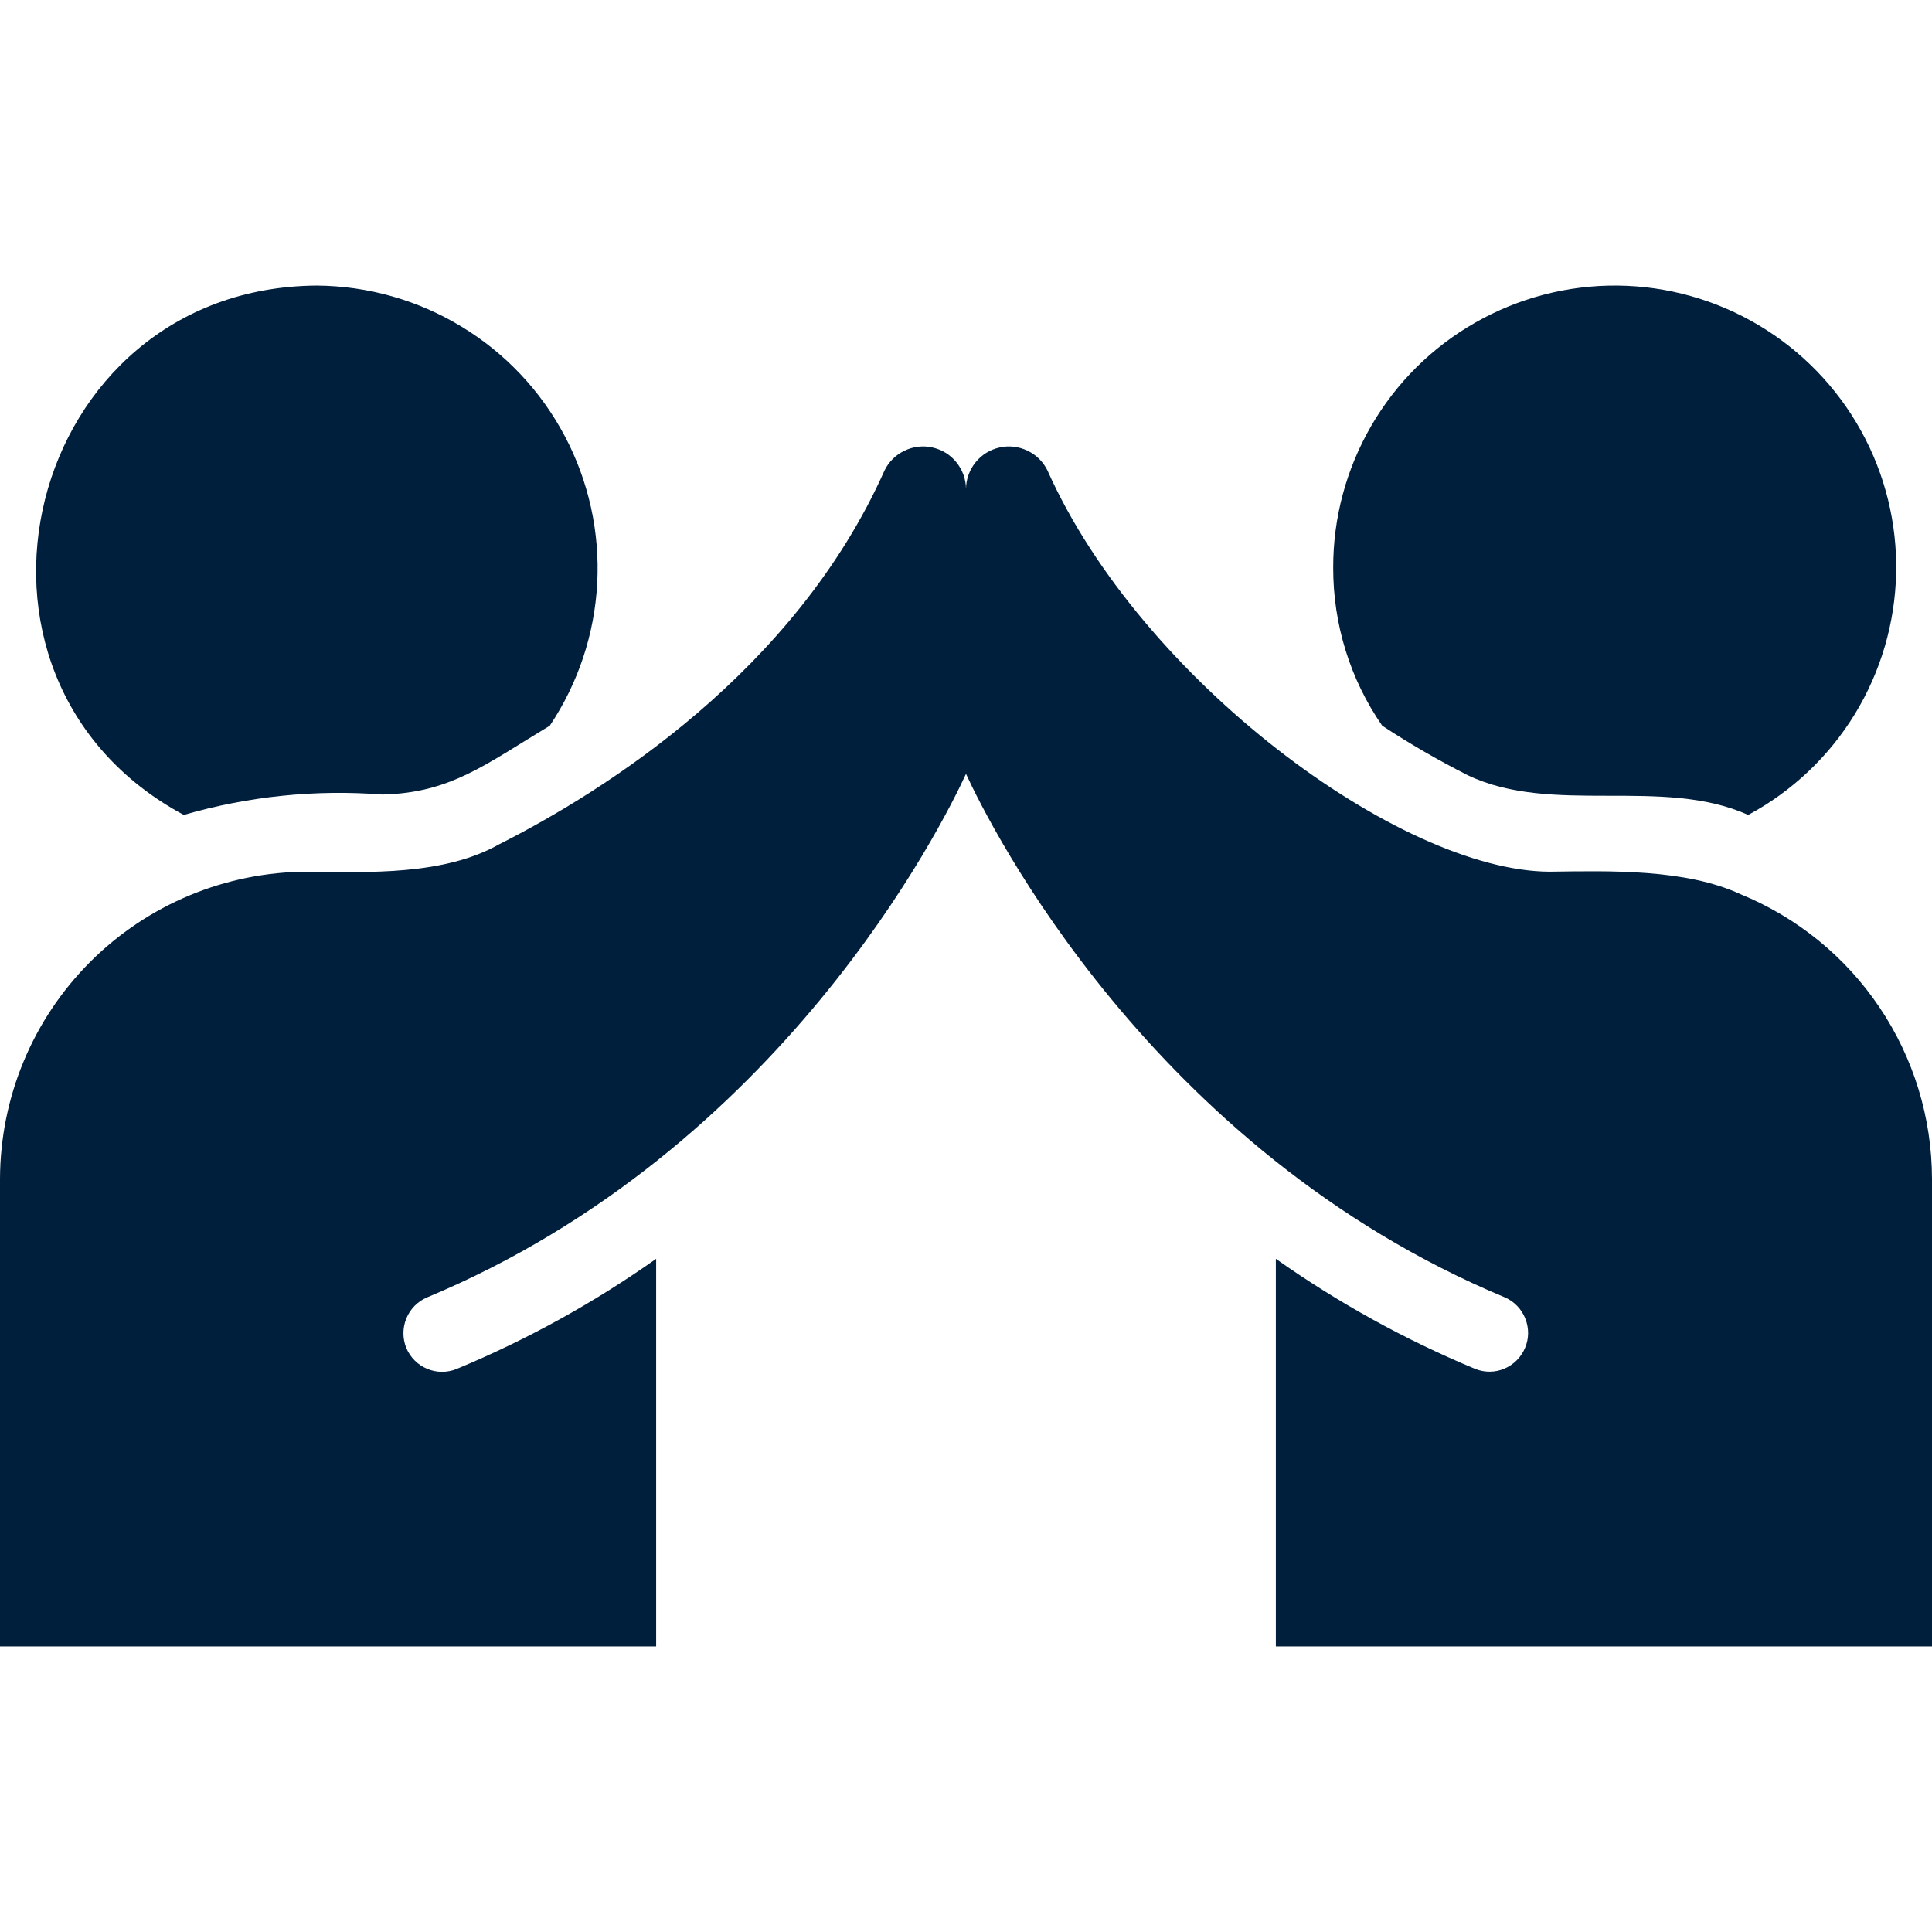
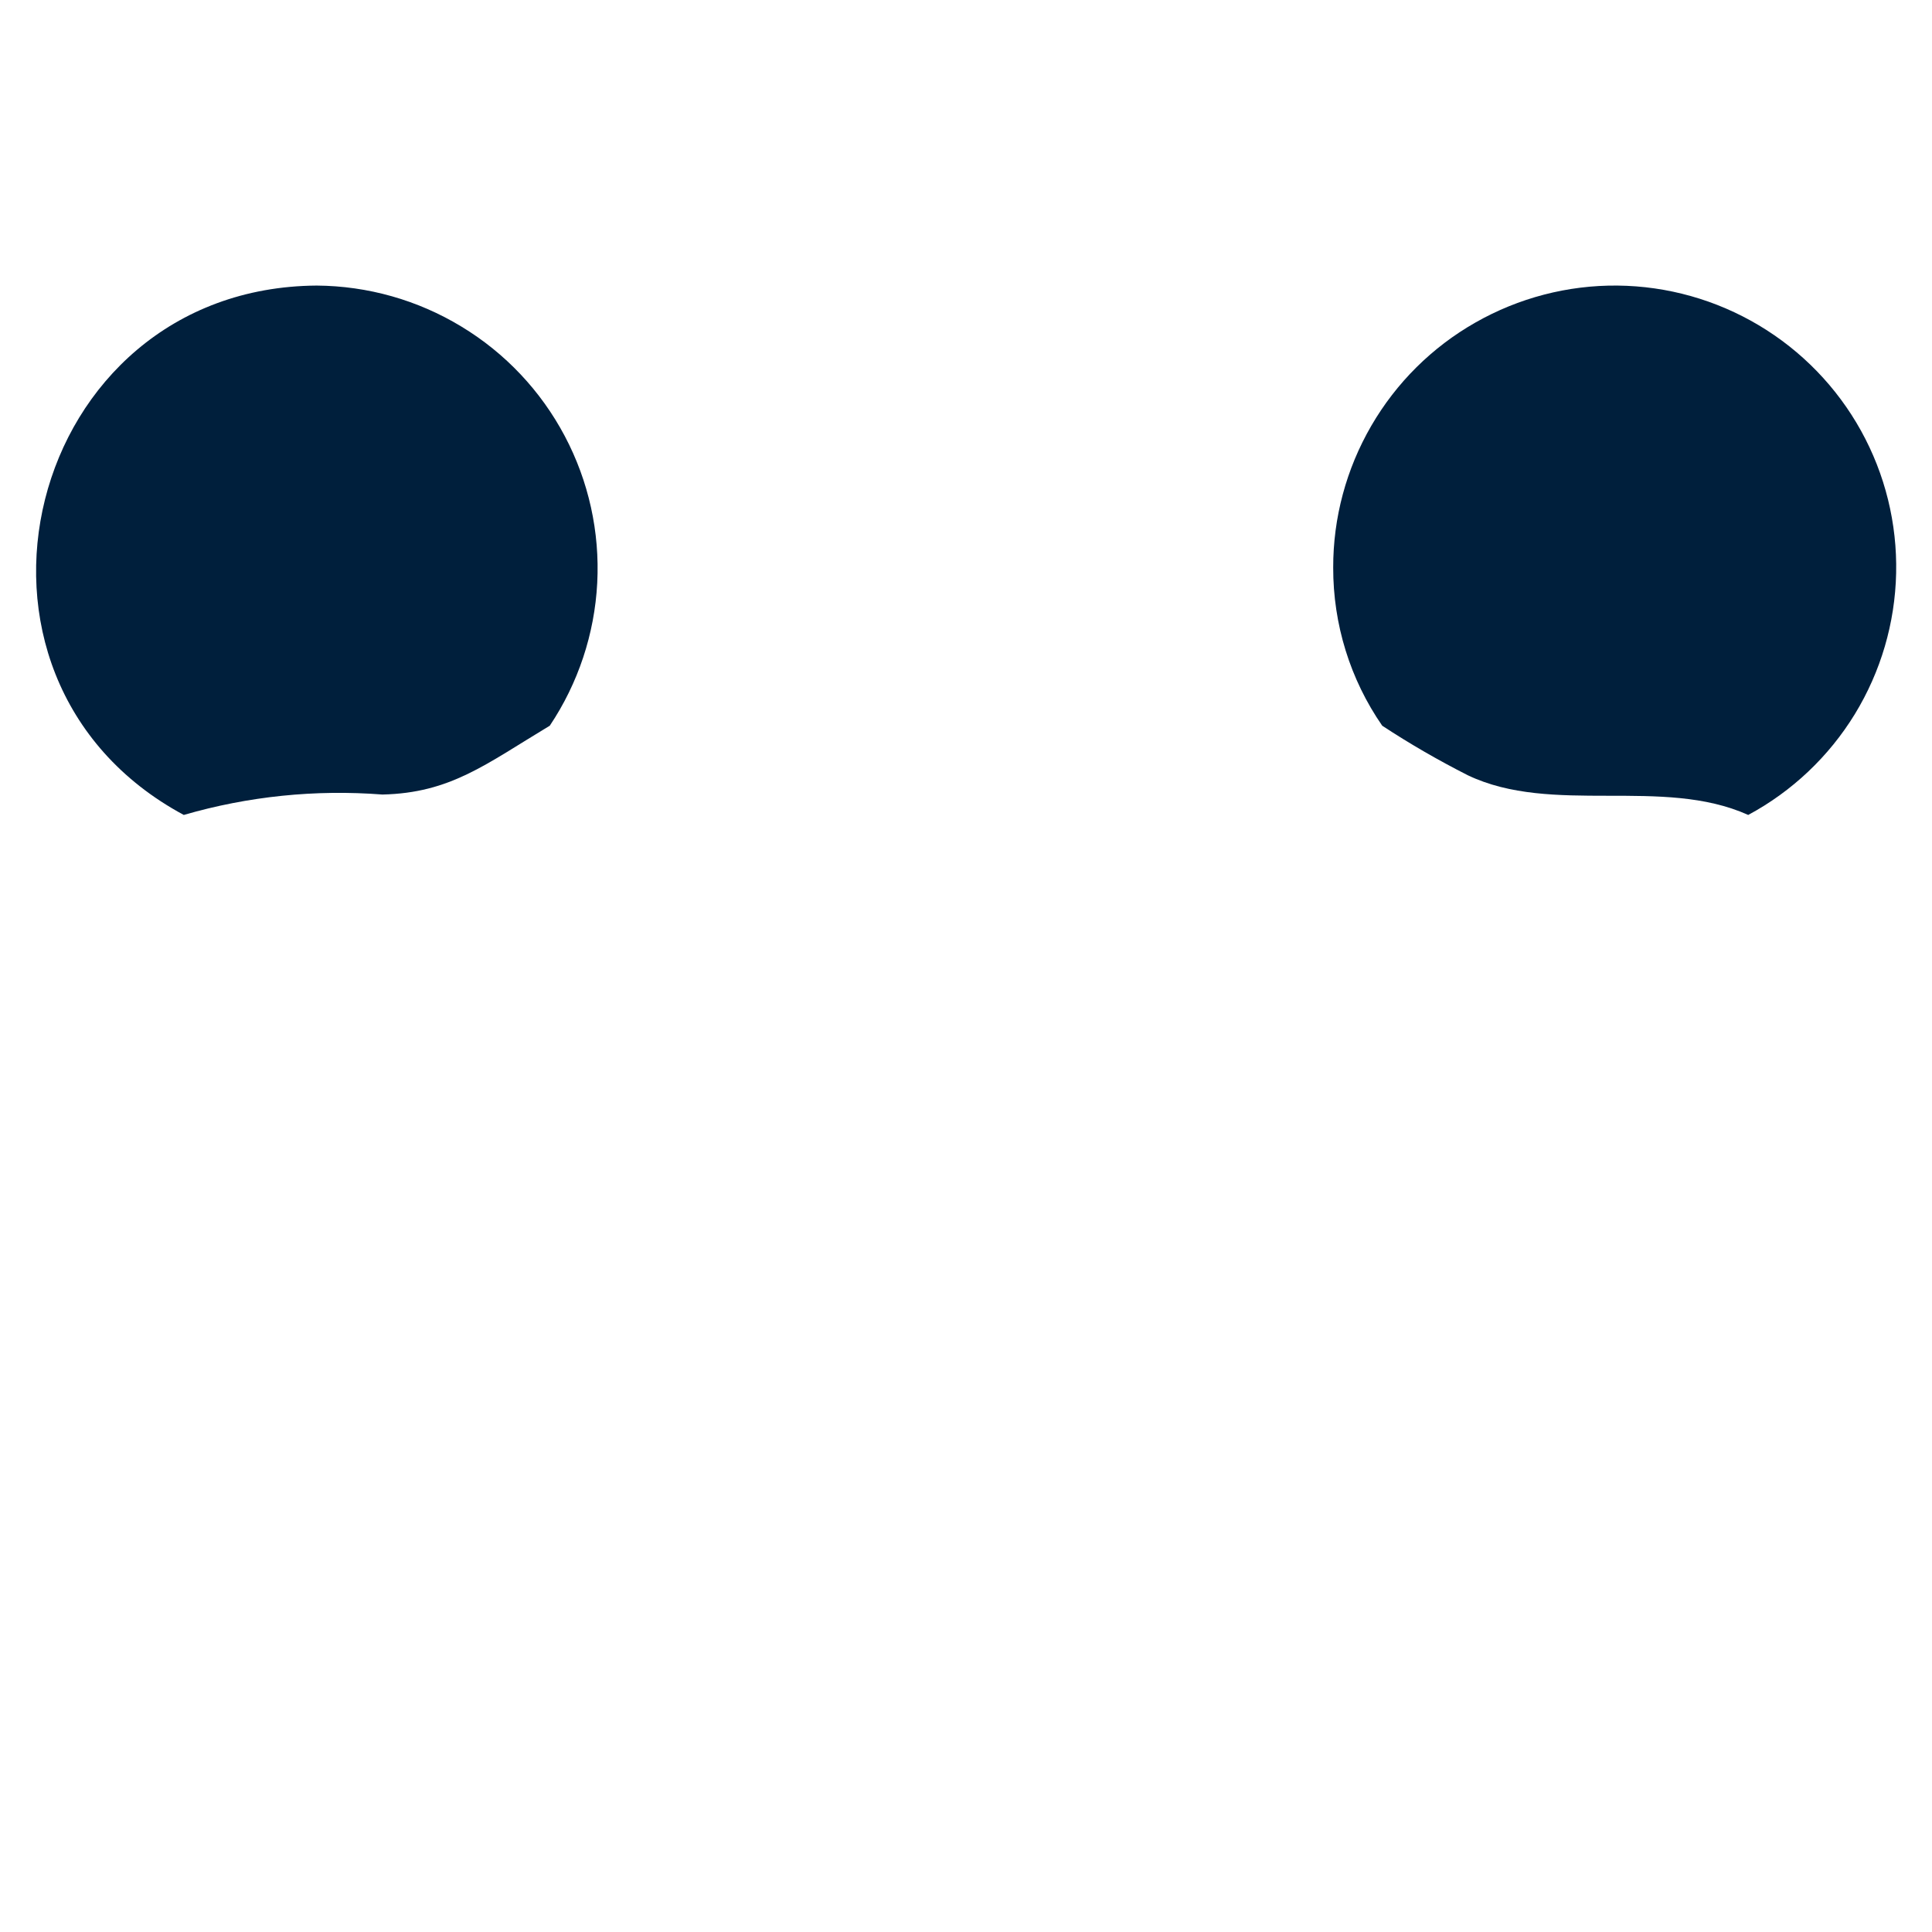
<svg xmlns="http://www.w3.org/2000/svg" width="16" height="16" viewBox="0 0 16 16" fill="none">
  <path d="M1.522 6.749C2.056 6.594 2.613 6.537 3.167 6.58C3.731 6.567 4.021 6.33 4.553 6.01C4.788 5.659 4.924 5.25 4.946 4.828C4.968 4.405 4.875 3.985 4.677 3.611C4.479 3.237 4.184 2.924 3.822 2.705C3.46 2.485 3.046 2.368 2.623 2.365C0.212 2.381 -0.599 5.608 1.522 6.749Z" fill="#001F3C" />
  <path d="M12.155 6.42C12.856 6.755 13.767 6.429 14.478 6.749C14.841 6.554 15.146 6.265 15.361 5.914C15.576 5.562 15.694 5.16 15.703 4.747C15.712 4.335 15.612 3.928 15.412 3.567C15.212 3.206 14.92 2.905 14.566 2.694C14.212 2.483 13.808 2.369 13.395 2.365C12.983 2.361 12.577 2.467 12.219 2.671C11.86 2.875 11.563 3.17 11.356 3.527C11.149 3.884 11.04 4.289 11.041 4.701C11.04 5.169 11.181 5.626 11.447 6.01C11.675 6.16 11.911 6.296 12.155 6.42Z" fill="#001F3C" />
-   <path d="M14.413 7.405C13.959 7.195 13.333 7.212 12.832 7.219C11.59 7.212 9.449 5.629 8.675 3.897C8.64 3.825 8.582 3.767 8.51 3.733C8.438 3.698 8.356 3.688 8.278 3.706C8.2 3.723 8.13 3.766 8.08 3.828C8.029 3.89 8.001 3.968 8 4.048C7.999 3.968 7.971 3.891 7.92 3.828C7.87 3.766 7.8 3.723 7.722 3.706C7.644 3.688 7.562 3.698 7.49 3.733C7.418 3.767 7.36 3.825 7.325 3.897C6.582 5.561 5.008 6.55 4.134 6.992C3.678 7.25 3.055 7.225 2.544 7.219C1.87 7.221 1.224 7.489 0.747 7.966C0.27 8.443 0.002 9.089 0 9.763V13.635H5.434V10.425C4.919 10.789 4.365 11.095 3.782 11.337C3.704 11.369 3.616 11.369 3.538 11.336C3.46 11.304 3.398 11.242 3.365 11.164C3.333 11.085 3.333 10.998 3.365 10.919C3.397 10.841 3.458 10.778 3.536 10.745C6.467 9.523 7.805 6.832 8 6.409C8.195 6.832 9.533 9.523 12.464 10.745C12.541 10.779 12.601 10.842 12.632 10.92C12.663 10.998 12.663 11.085 12.63 11.162C12.598 11.239 12.537 11.301 12.46 11.334C12.383 11.367 12.296 11.368 12.218 11.337C11.635 11.095 11.082 10.789 10.566 10.425V13.635H16V9.763C15.999 9.257 15.848 8.762 15.565 8.342C15.283 7.922 14.881 7.596 14.413 7.405Z" fill="#001F3C" />
</svg>